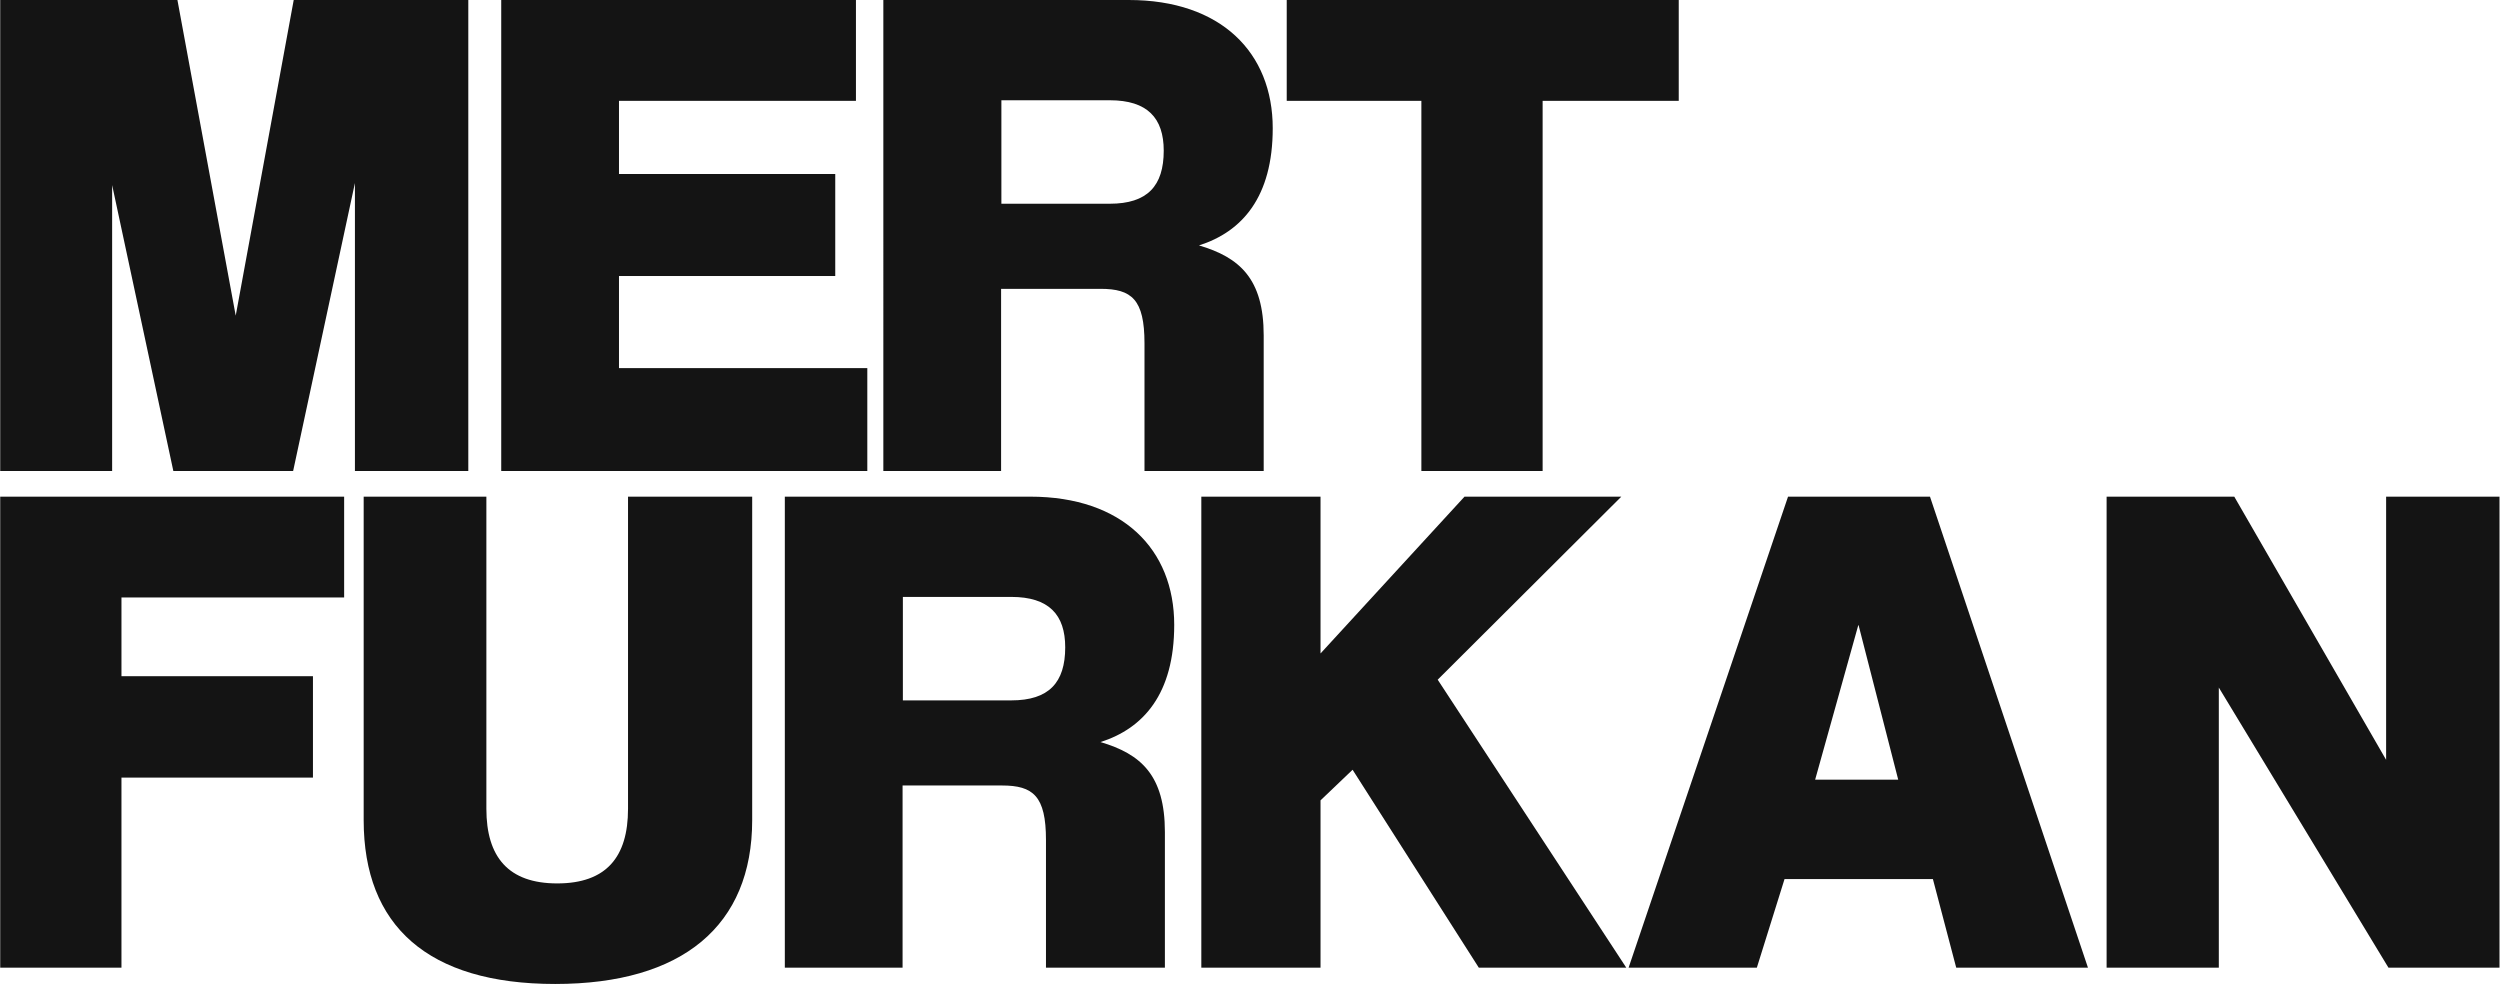
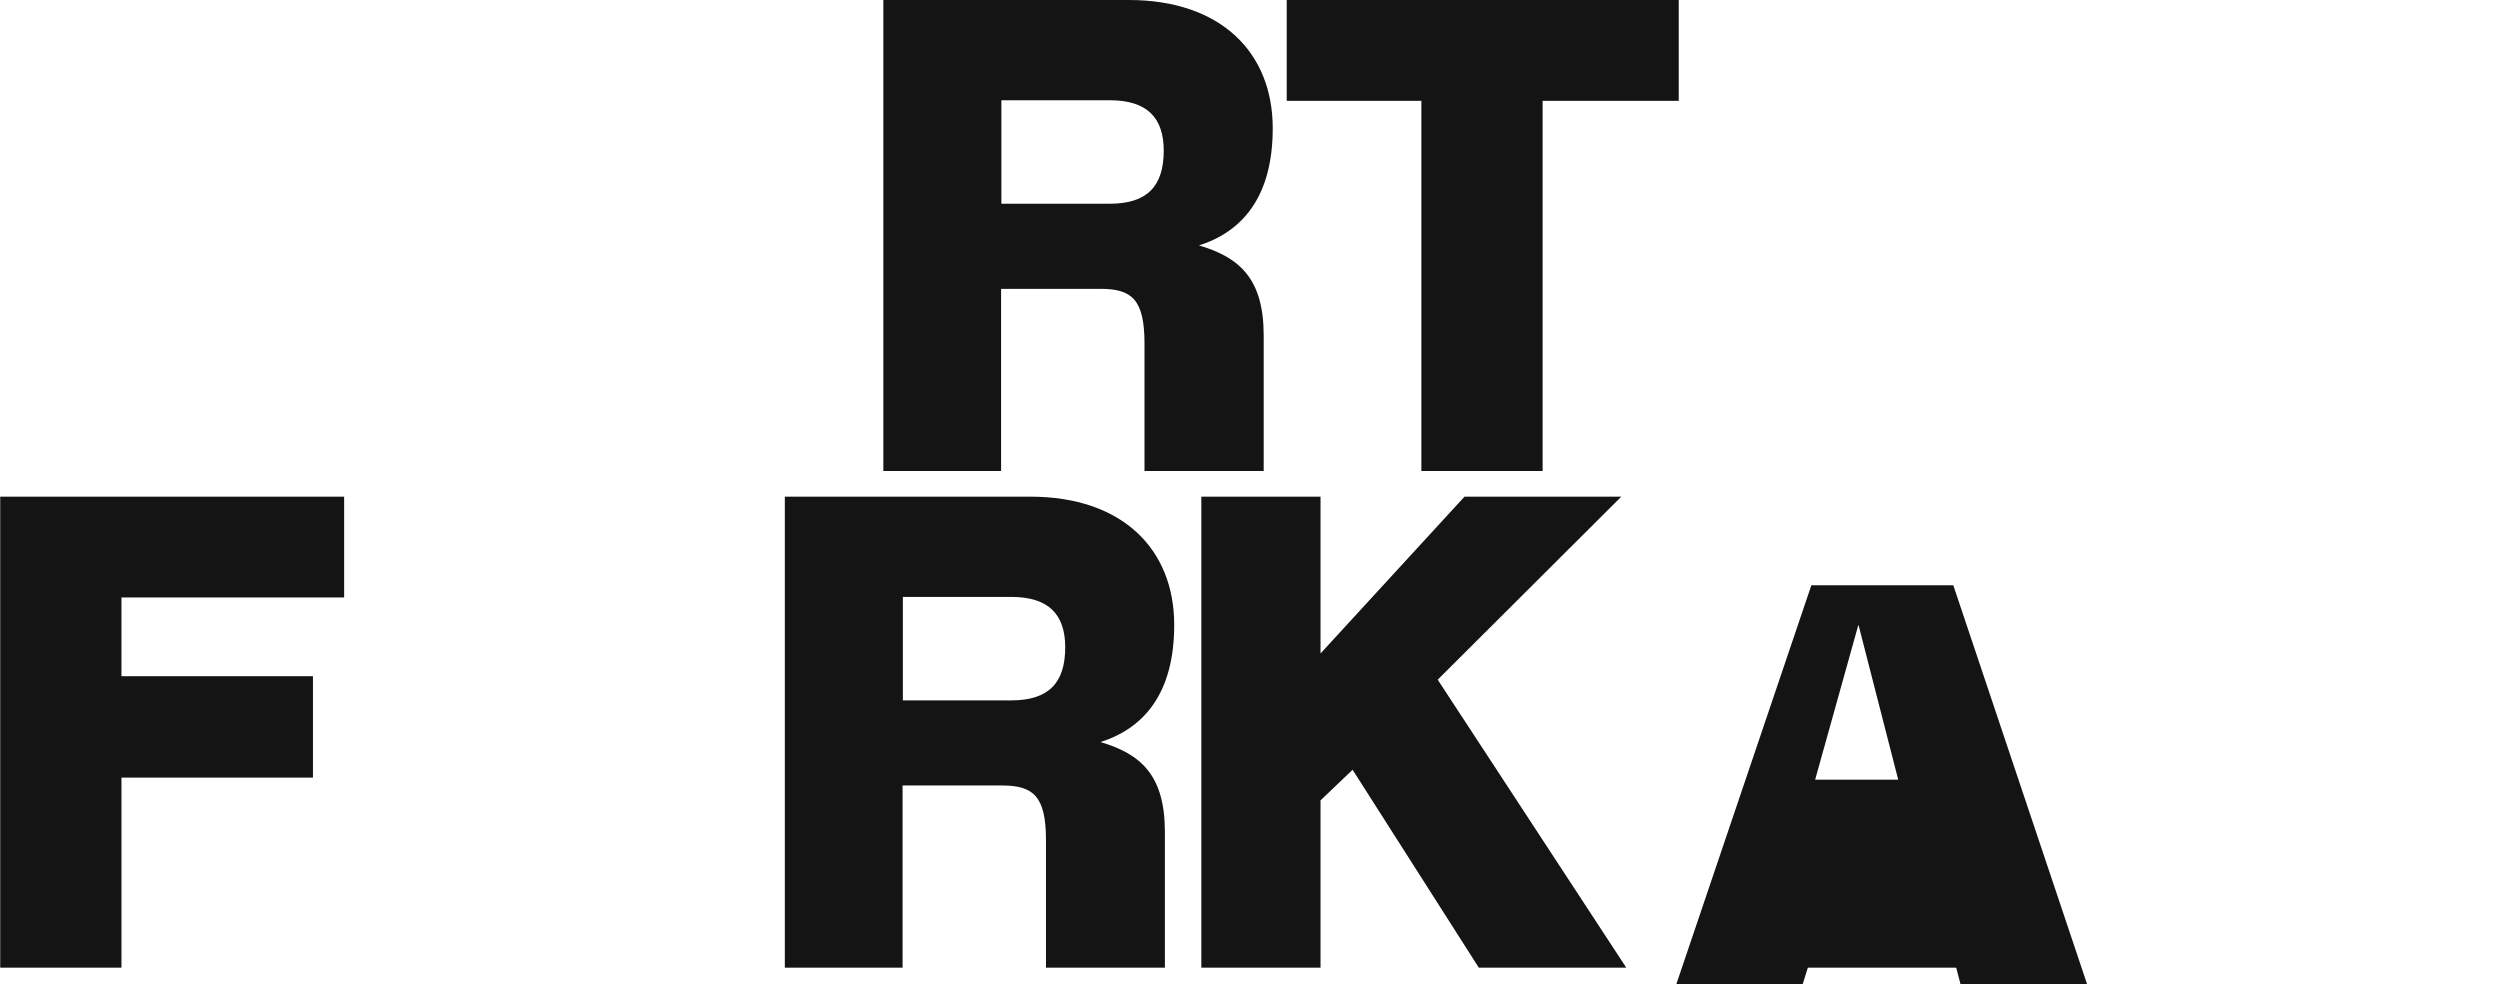
<svg xmlns="http://www.w3.org/2000/svg" id="Layer_1" width="30.26mm" height="11.91mm" viewBox="0 0 85.76 33.76">
  <defs>
    <style>.cls-1{fill:#141414;}</style>
  </defs>
-   <path class="cls-1" d="m12.17,16.16V6.28l-2.12,9.88h-4.11L3.84,6.35v9.81H0V0h6.08l2,10.83L10.07,0h5.99v16.16h-3.89Z" />
-   <path class="cls-1" d="m17.19,16.16V0h12.17v3.46h-8.13v2.51h7.42v3.5h-7.42v3.16h8.52v3.53h-12.56Z" />
  <path class="cls-1" d="m39.26,16.16v-4.38c0-1.51-.44-1.87-1.51-1.87h-3.41v6.25h-4.04V0h8.42c3.16,0,4.94,1.8,4.94,4.4,0,2.36-1.05,3.55-2.53,4.02,1.39.41,2.22,1.14,2.22,3.09v4.65h-4.09Zm-1.19-9.17c1.29,0,1.85-.61,1.85-1.82,0-1.12-.56-1.73-1.85-1.73h-3.72v3.55h3.72Z" />
  <path class="cls-1" d="m48.76,16.16V3.46h-4.62V0h13.45v3.46h-4.67v12.7h-4.16Z" />
  <path class="cls-1" d="m4.16,26.68v6.52H0v-16.16h11.8v3.46h-7.64v2.7h6.57v3.48h-6.57Z" />
-   <path class="cls-1" d="m21.54,17.04h4.26v11.1c0,3.62-2.39,5.62-6.76,5.62s-6.57-2-6.57-5.62v-11.1h4.21v10.71c0,1.65.75,2.56,2.43,2.56s2.43-.9,2.43-2.56v-10.71Z" />
  <path class="cls-1" d="m35.88,33.2v-4.38c0-1.51-.44-1.87-1.51-1.87h-3.41v6.25h-4.04v-16.16h8.42c3.16,0,4.94,1.8,4.94,4.4,0,2.36-1.05,3.55-2.53,4.02,1.39.41,2.21,1.14,2.21,3.09v4.65h-4.09Zm-1.19-9.17c1.29,0,1.85-.61,1.85-1.82,0-1.12-.56-1.73-1.85-1.73h-3.72v3.55h3.72Z" />
  <path class="cls-1" d="m50.73,33.2l-4.33-6.79-1.1,1.05v5.74h-4.09v-16.16h4.09v5.38l4.94-5.38h5.38l-6.3,6.28,6.47,9.88h-5.06Z" />
-   <path class="cls-1" d="m67.11,33.2l-.8-3.04h-5.09l-.95,3.04h-4.4l5.47-16.16h4.87l5.42,16.16h-4.53Zm-3.36-11.75l-1.48,5.3h2.85l-1.36-5.3Z" />
-   <path class="cls-1" d="m81.94,33.2l-5.82-9.61v9.61h-3.85v-16.16h4.38l5.21,9.03v-9.03h3.89v16.16h-3.82Z" />
+   <path class="cls-1" d="m67.11,33.2h-5.09l-.95,3.04h-4.4l5.47-16.16h4.87l5.42,16.16h-4.53Zm-3.36-11.75l-1.48,5.3h2.85l-1.36-5.3Z" />
</svg>